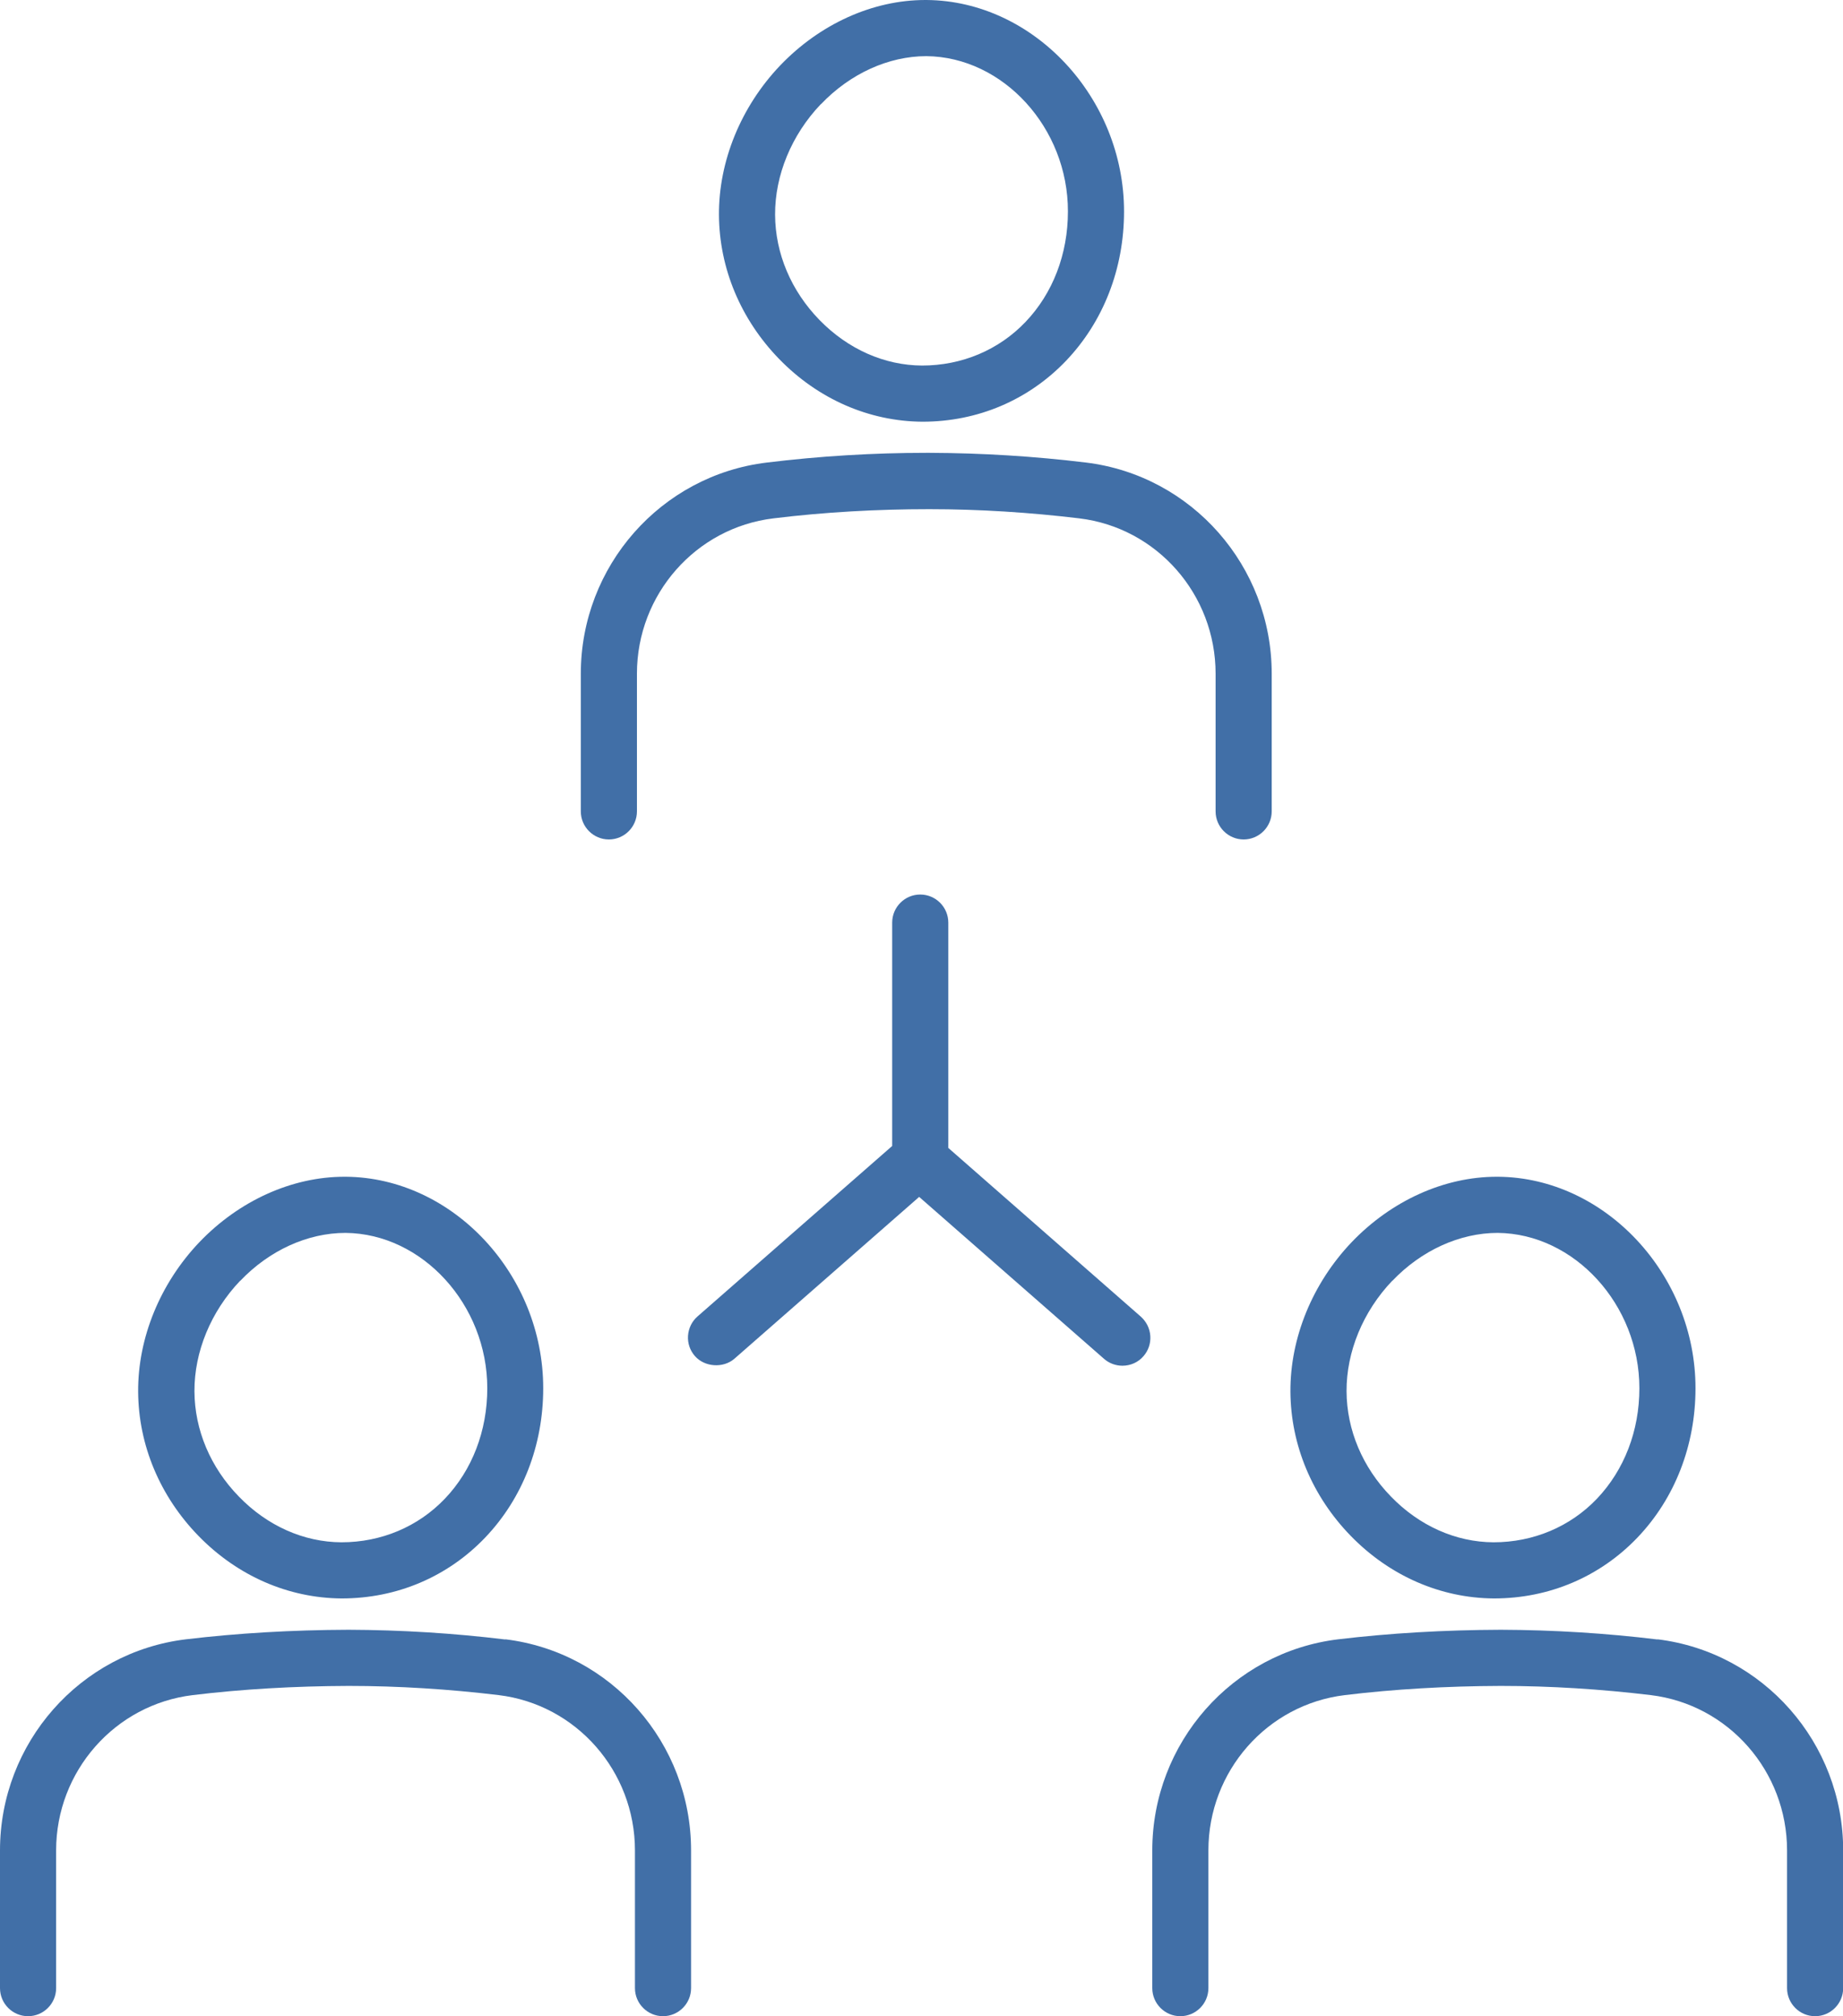
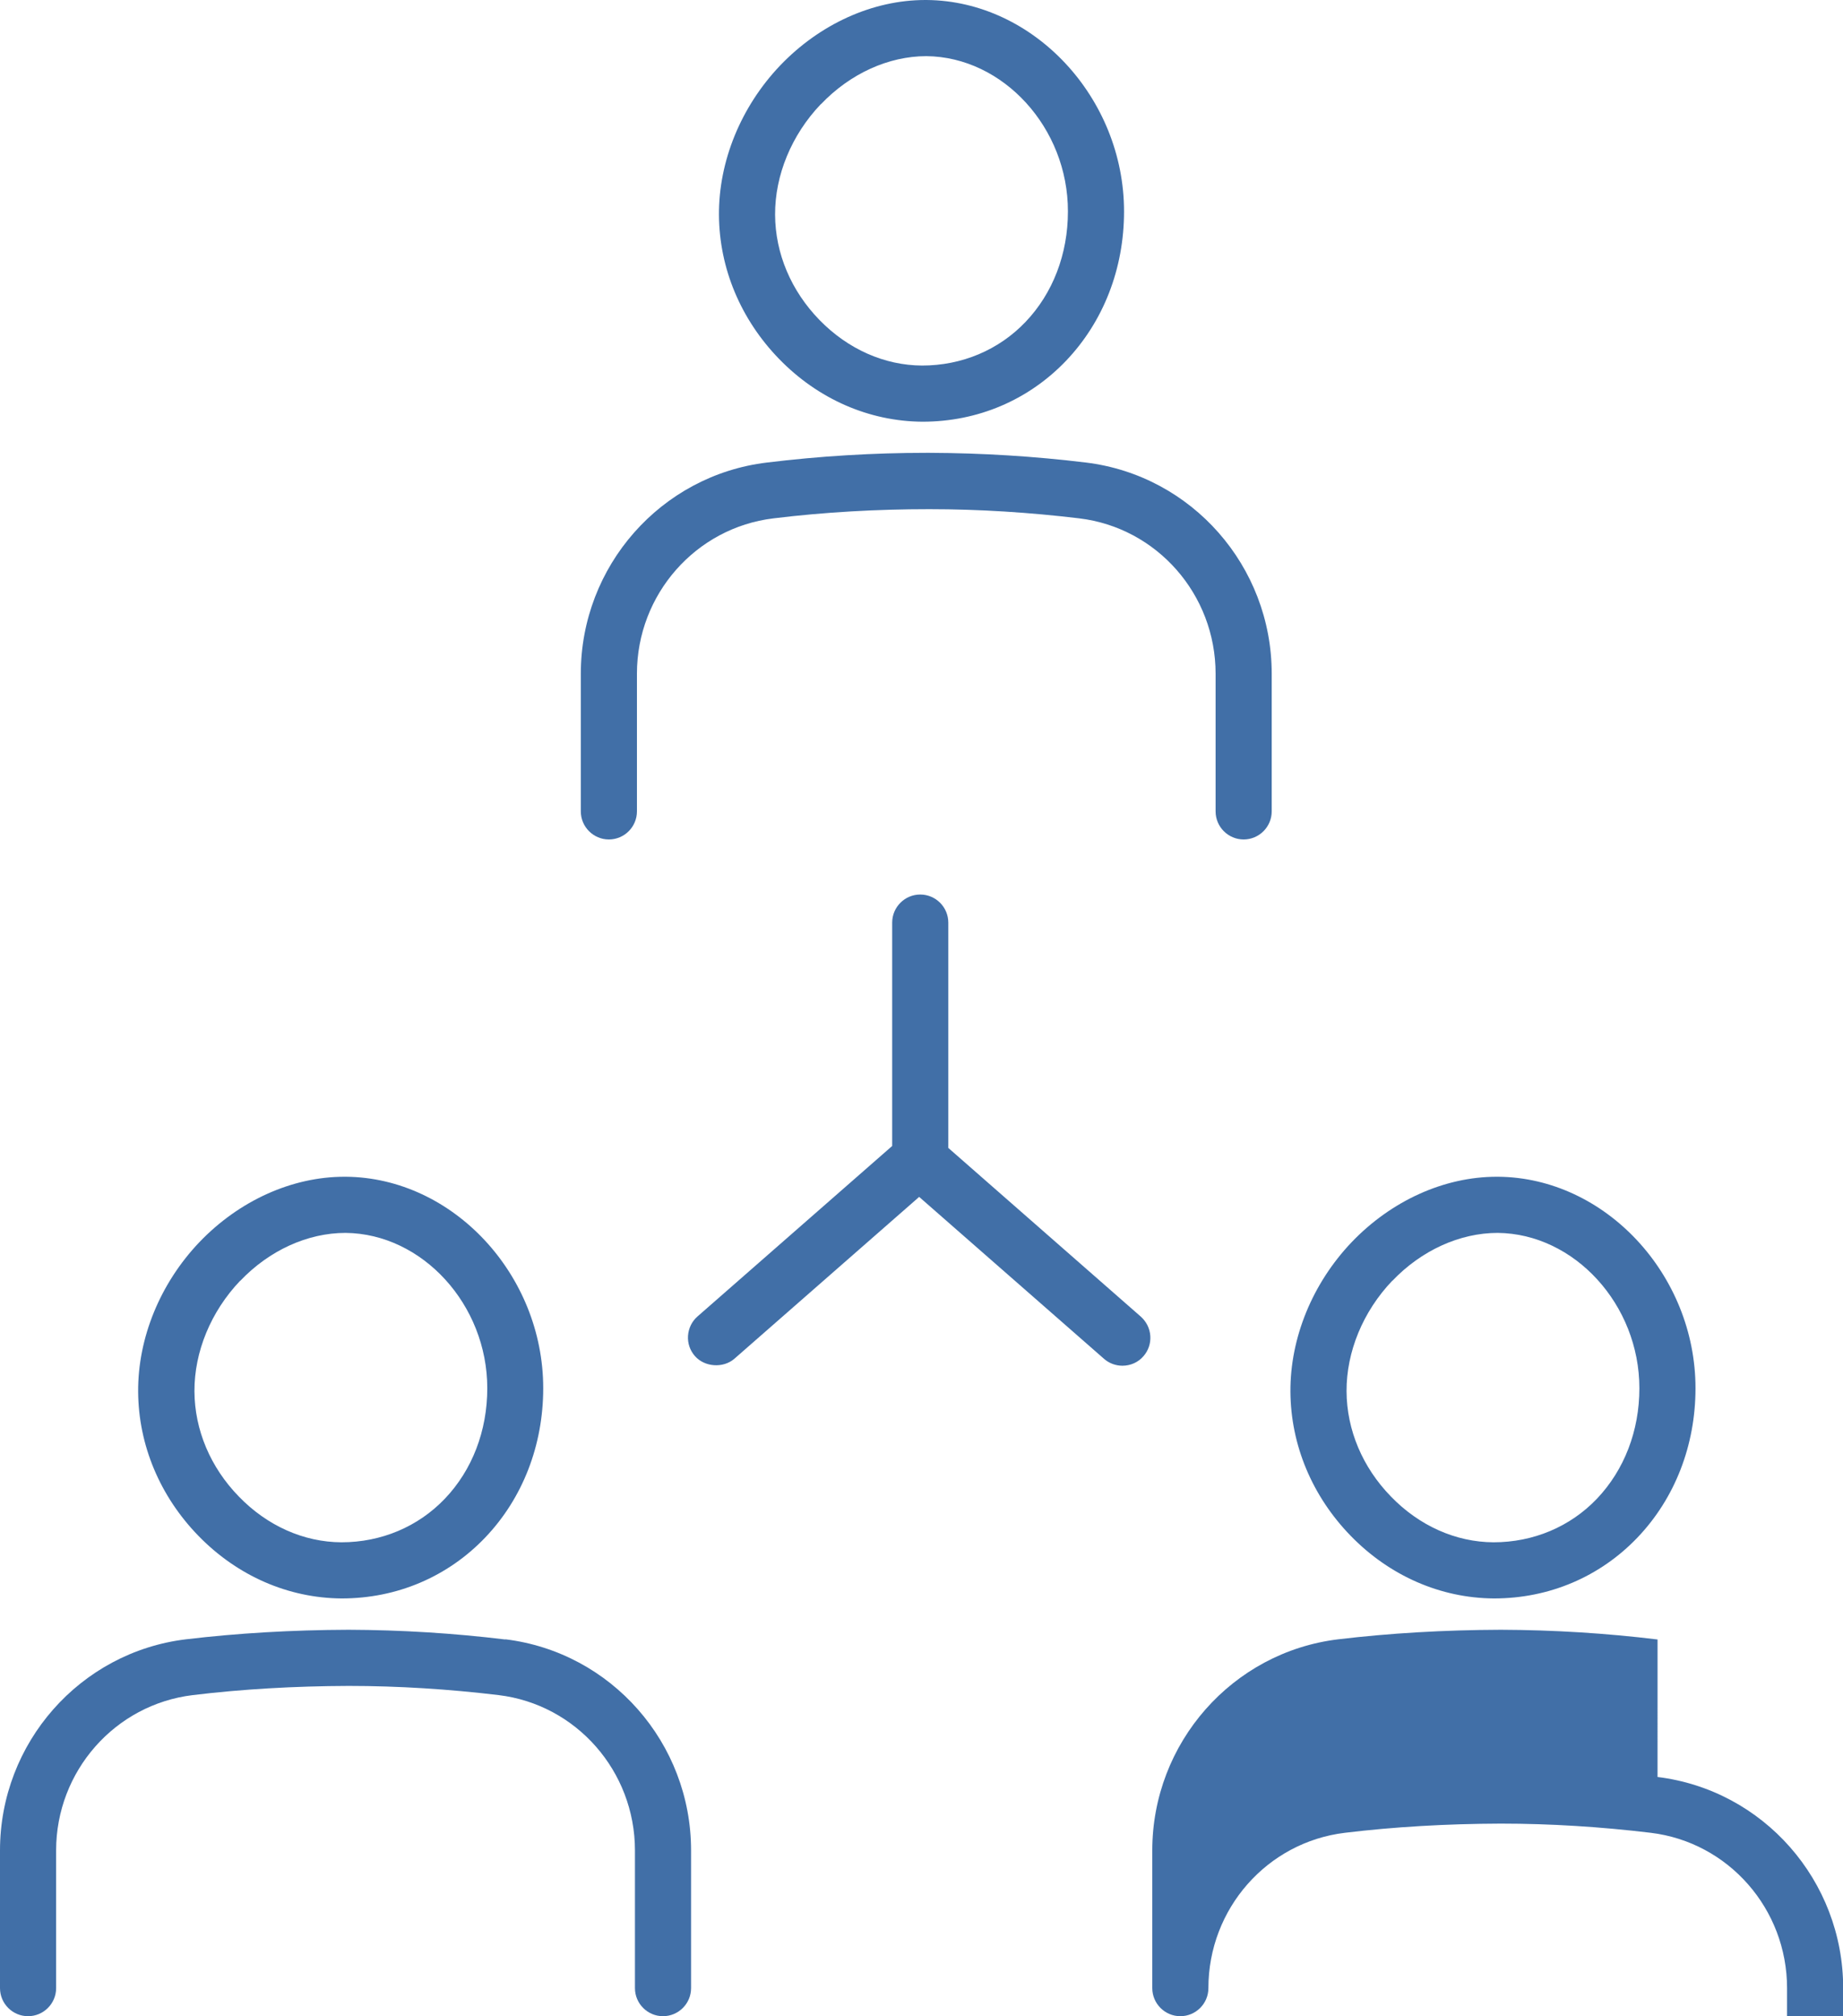
<svg xmlns="http://www.w3.org/2000/svg" id="_レイヤー_2" data-name="レイヤー 2" viewBox="0 0 102.46 112.02">
  <defs>
    <style>
      .cls-1 {
        fill: #416fa7;
        stroke-width: 0px;
      }
    </style>
  </defs>
  <g id="_フォト" data-name="フォト">
-     <path class="cls-1" d="M33.85,46.64c.86,0,1.56-.7,1.56-1.56v-7.65c0-4.4,3.27-8.11,7.59-8.63,2.86-.35,5.78-.51,8.66-.51,2.78,0,5.59.18,8.34.51,4.32.52,7.58,4.23,7.58,8.63v7.65c0,.86.7,1.56,1.56,1.56s1.56-.7,1.56-1.56v-7.65c0-5.97-4.44-11.01-10.32-11.73-2.87-.35-5.8-.53-8.71-.54h-.17c-2.95,0-5.93.18-8.87.54-5.89.71-10.34,5.76-10.34,11.73v7.65c0,.86.7,1.56,1.56,1.56ZM51.29,23.43h0c3.06,0,5.89-1.2,7.98-3.39,2.07-2.17,3.22-5.11,3.22-8.29,0-6.31-5.02-11.7-10.97-11.75h-.08c-2.92,0-5.86,1.33-8.07,3.64-2.18,2.29-3.42,5.32-3.4,8.31.02,2.96,1.21,5.8,3.35,8,2.17,2.23,5,3.46,7.96,3.48ZM45.64,5.79h0c1.62-1.7,3.76-2.67,5.86-2.67,4.27.04,7.88,3.99,7.87,8.63,0,2.37-.84,4.55-2.36,6.14-1.49,1.56-3.54,2.42-5.75,2.42-2.09-.01-4.12-.91-5.7-2.53-1.58-1.62-2.46-3.7-2.47-5.85-.01-2.19.91-4.43,2.54-6.14ZM83.06,88.81h0c3.06,0,5.89-1.2,7.98-3.39,2.07-2.17,3.22-5.11,3.22-8.29,0-6.31-5.02-11.7-10.97-11.75h-.08c-2.92,0-5.86,1.33-8.07,3.64-2.18,2.29-3.42,5.32-3.4,8.31.02,2.96,1.21,5.8,3.35,8,2.17,2.23,5,3.46,7.96,3.48ZM77.4,71.17c1.62-1.7,3.76-2.67,5.86-2.67,4.27.04,7.88,3.99,7.88,8.63,0,2.37-.84,4.54-2.36,6.14-1.49,1.56-3.54,2.42-5.75,2.42-2.09-.01-4.12-.91-5.7-2.54-1.58-1.62-2.46-3.7-2.47-5.85-.01-2.19.91-4.43,2.54-6.14ZM52.72,63.76v-12.5c0-.86-.7-1.56-1.56-1.56s-1.56.7-1.56,1.56v12.41l-10.82,9.47c-.31.27-.5.65-.53,1.07-.03.42.11.82.38,1.13.54.62,1.58.69,2.2.15l10.27-8.99,10.27,8.99c.28.25.65.39,1.03.39.45,0,.88-.19,1.17-.53.27-.31.41-.71.38-1.13-.03-.42-.22-.79-.53-1.07l-10.71-9.38ZM92.15,91.09c-2.87-.35-5.8-.53-8.71-.54-3.15.01-6.19.19-9.04.53-5.89.71-10.34,5.76-10.34,11.73v7.65c0,.86.7,1.56,1.56,1.56s1.56-.7,1.56-1.56v-7.65c0-4.4,3.26-8.11,7.59-8.63,2.72-.33,5.63-.5,8.66-.51,2.78,0,5.59.18,8.34.51,4.32.52,7.58,4.23,7.58,8.63v7.65c0,.86.7,1.56,1.56,1.56s1.56-.7,1.56-1.56v-7.65c0-5.97-4.44-11.01-10.32-11.73ZM19,88.81h0c3.06,0,5.89-1.2,7.98-3.39,2.07-2.17,3.22-5.11,3.22-8.29,0-6.31-5.02-11.7-10.97-11.75h-.08c-2.92,0-5.86,1.33-8.07,3.64-2.18,2.29-3.42,5.32-3.4,8.31.02,2.96,1.21,5.8,3.35,8,2.17,2.23,5,3.46,7.96,3.48ZM13.35,71.17c1.62-1.7,3.75-2.67,5.86-2.67,4.27.04,7.88,3.99,7.88,8.63,0,2.37-.84,4.55-2.36,6.14-1.49,1.56-3.54,2.42-5.75,2.42-2.09-.01-4.12-.91-5.7-2.54-1.58-1.62-2.46-3.7-2.47-5.85-.01-2.19.91-4.43,2.54-6.14ZM28.09,91.09c-2.87-.35-5.8-.53-8.71-.54-3.15.01-6.19.19-9.04.53-5.89.71-10.34,5.76-10.34,11.73v7.65c0,.86.7,1.56,1.56,1.56s1.56-.7,1.56-1.56v-7.65c0-4.4,3.27-8.11,7.6-8.63,2.72-.33,5.63-.5,8.66-.51,2.78,0,5.59.18,8.34.51,4.32.52,7.58,4.23,7.58,8.63v7.65c0,.86.7,1.56,1.56,1.56s1.56-.7,1.56-1.56v-7.65c0-5.97-4.44-11.01-10.32-11.73Z" />
+     <path class="cls-1" d="M33.85,46.64c.86,0,1.56-.7,1.56-1.56v-7.65c0-4.4,3.27-8.11,7.59-8.63,2.86-.35,5.78-.51,8.66-.51,2.78,0,5.59.18,8.34.51,4.32.52,7.58,4.23,7.58,8.63v7.65c0,.86.7,1.56,1.56,1.56s1.56-.7,1.56-1.56v-7.65c0-5.97-4.44-11.01-10.32-11.73-2.87-.35-5.8-.53-8.71-.54h-.17c-2.95,0-5.93.18-8.87.54-5.89.71-10.34,5.76-10.34,11.73v7.65c0,.86.7,1.56,1.56,1.56ZM51.29,23.43h0c3.06,0,5.89-1.2,7.98-3.39,2.07-2.17,3.22-5.11,3.22-8.29,0-6.31-5.02-11.7-10.97-11.75h-.08c-2.92,0-5.86,1.33-8.07,3.64-2.18,2.29-3.42,5.32-3.4,8.31.02,2.96,1.21,5.8,3.35,8,2.17,2.23,5,3.46,7.96,3.48ZM45.64,5.79h0c1.62-1.7,3.76-2.67,5.86-2.67,4.27.04,7.88,3.99,7.87,8.63,0,2.37-.84,4.55-2.36,6.14-1.49,1.56-3.54,2.42-5.75,2.42-2.09-.01-4.12-.91-5.7-2.53-1.58-1.62-2.46-3.7-2.47-5.85-.01-2.19.91-4.43,2.54-6.14ZM83.06,88.81h0c3.06,0,5.89-1.2,7.98-3.39,2.07-2.17,3.22-5.11,3.22-8.29,0-6.31-5.02-11.7-10.97-11.75h-.08c-2.92,0-5.86,1.33-8.07,3.64-2.18,2.29-3.42,5.32-3.4,8.31.02,2.96,1.21,5.8,3.35,8,2.17,2.23,5,3.46,7.96,3.48ZM77.4,71.17c1.62-1.7,3.76-2.67,5.86-2.67,4.27.04,7.88,3.99,7.88,8.63,0,2.37-.84,4.54-2.36,6.14-1.49,1.56-3.54,2.42-5.75,2.42-2.09-.01-4.12-.91-5.7-2.54-1.58-1.62-2.46-3.7-2.47-5.85-.01-2.19.91-4.43,2.54-6.14ZM52.72,63.76v-12.5c0-.86-.7-1.56-1.56-1.56s-1.56.7-1.56,1.56v12.41l-10.82,9.47c-.31.27-.5.65-.53,1.07-.03.42.11.82.38,1.13.54.62,1.58.69,2.2.15l10.27-8.99,10.27,8.99c.28.25.65.39,1.03.39.45,0,.88-.19,1.17-.53.27-.31.41-.71.38-1.13-.03-.42-.22-.79-.53-1.07l-10.71-9.38ZM92.15,91.09c-2.87-.35-5.8-.53-8.71-.54-3.15.01-6.19.19-9.04.53-5.89.71-10.34,5.76-10.34,11.73v7.65c0,.86.7,1.56,1.56,1.56s1.56-.7,1.56-1.56c0-4.4,3.26-8.11,7.59-8.63,2.72-.33,5.63-.5,8.66-.51,2.78,0,5.59.18,8.34.51,4.32.52,7.58,4.23,7.58,8.63v7.65c0,.86.7,1.56,1.56,1.56s1.56-.7,1.56-1.56v-7.65c0-5.97-4.44-11.01-10.32-11.73ZM19,88.81h0c3.06,0,5.89-1.2,7.98-3.39,2.07-2.17,3.22-5.11,3.22-8.29,0-6.31-5.02-11.7-10.97-11.75h-.08c-2.92,0-5.86,1.33-8.07,3.64-2.18,2.29-3.42,5.32-3.4,8.31.02,2.96,1.21,5.8,3.35,8,2.17,2.23,5,3.46,7.96,3.48ZM13.35,71.17c1.62-1.7,3.75-2.67,5.86-2.67,4.27.04,7.88,3.99,7.88,8.63,0,2.37-.84,4.55-2.36,6.14-1.49,1.56-3.54,2.42-5.75,2.42-2.09-.01-4.12-.91-5.7-2.54-1.58-1.62-2.46-3.7-2.47-5.85-.01-2.19.91-4.43,2.54-6.14ZM28.09,91.09c-2.87-.35-5.8-.53-8.71-.54-3.15.01-6.19.19-9.04.53-5.89.71-10.34,5.76-10.34,11.73v7.65c0,.86.7,1.56,1.56,1.56s1.56-.7,1.56-1.56v-7.65c0-4.4,3.27-8.11,7.6-8.63,2.72-.33,5.63-.5,8.66-.51,2.78,0,5.59.18,8.34.51,4.32.52,7.58,4.23,7.58,8.63v7.65c0,.86.7,1.56,1.56,1.56s1.56-.7,1.56-1.56v-7.65c0-5.97-4.44-11.01-10.32-11.73Z" />
  </g>
</svg>